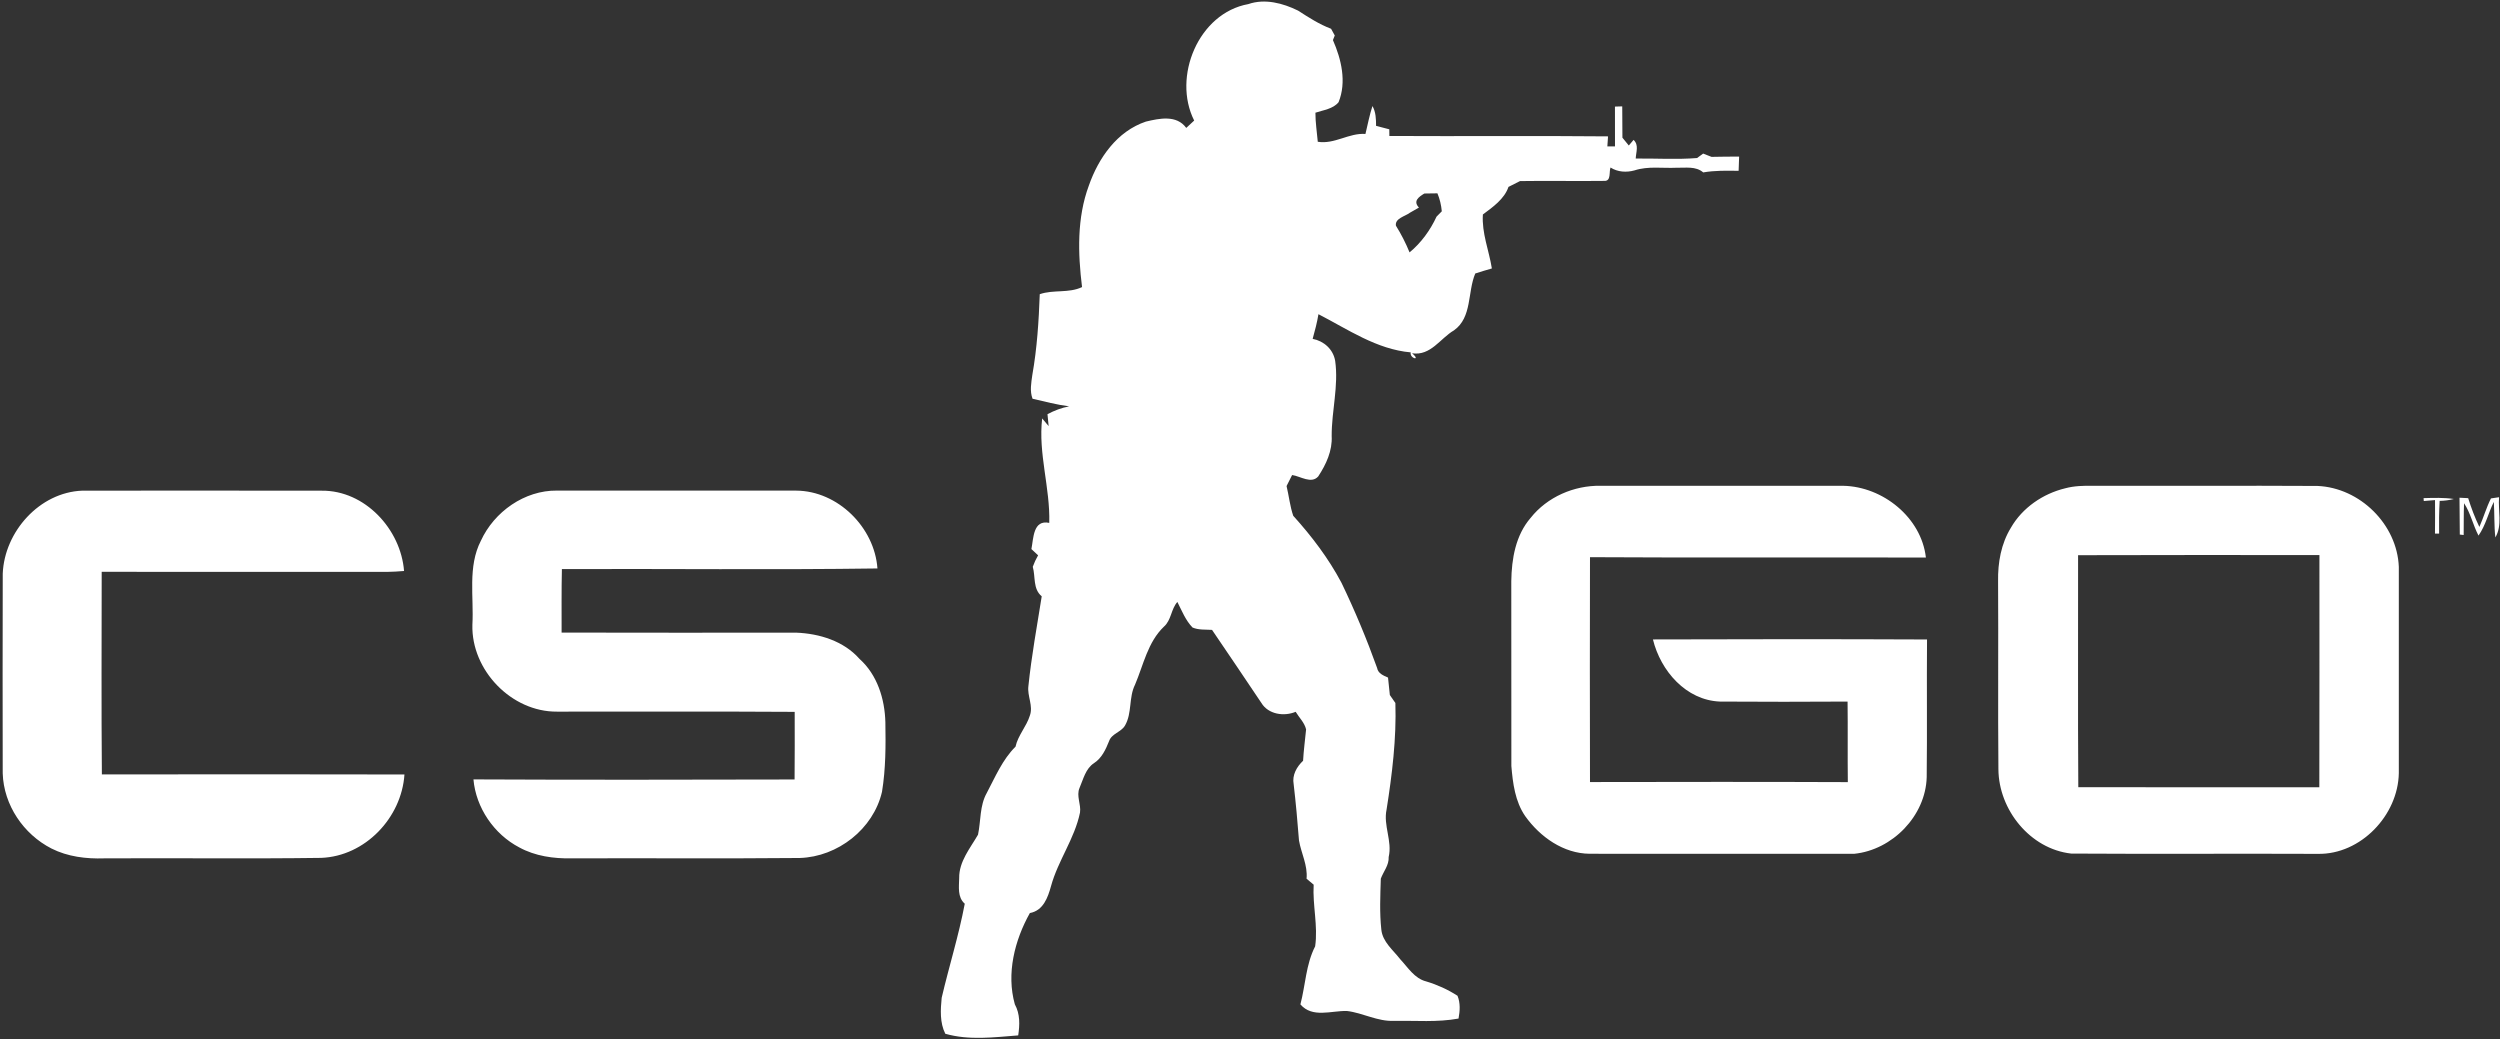
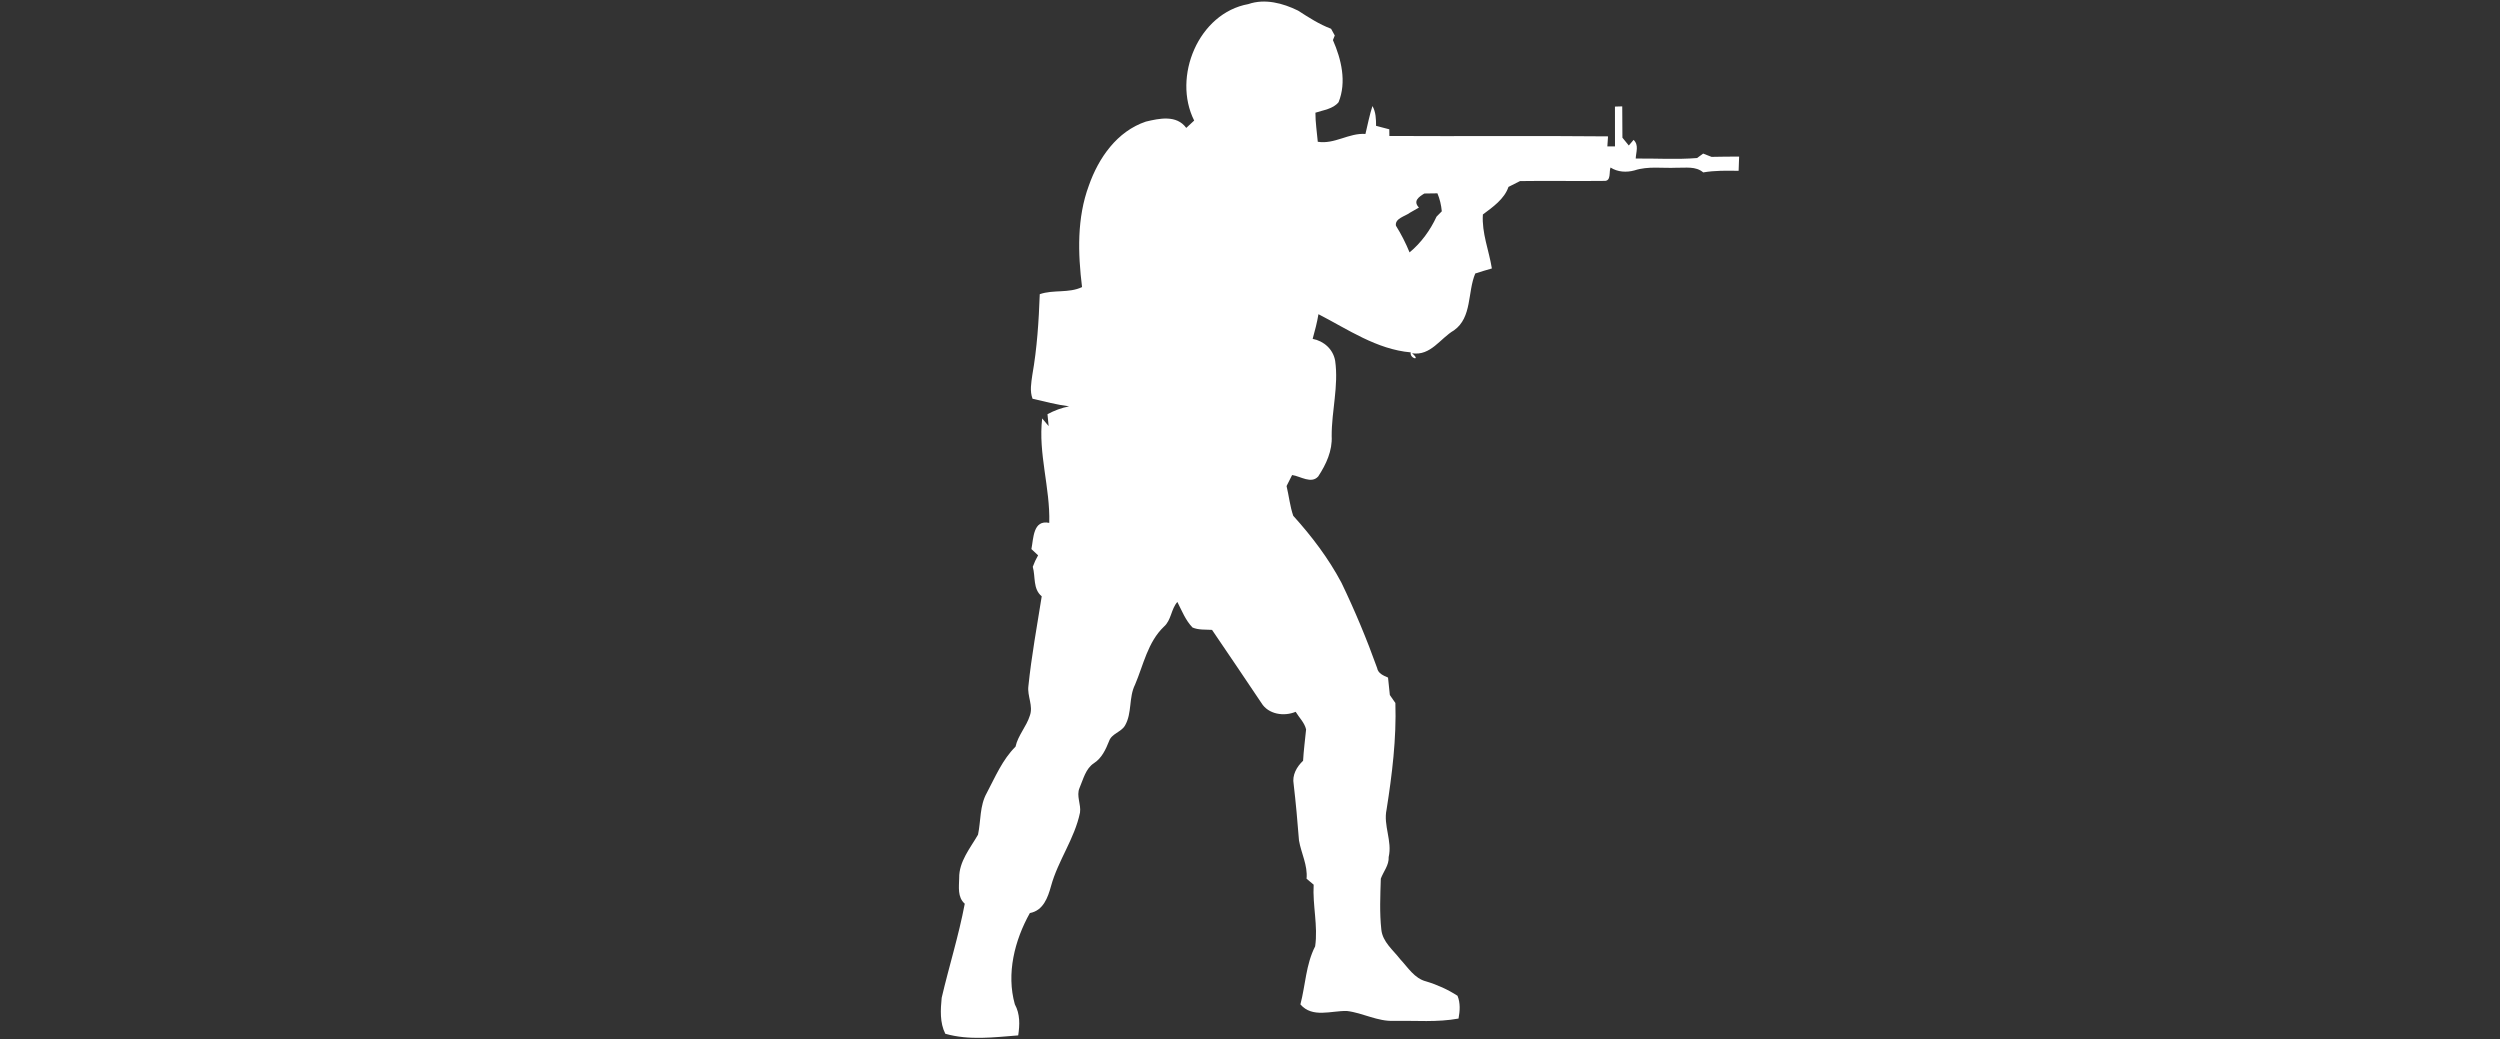
<svg xmlns="http://www.w3.org/2000/svg" width="801" height="333" viewBox="0 0 801 333" fill="none">
  <rect x="0" y="0" width="801" height="333" fill="#333333" stroke="none" />
  <path d="M399.973 1.31C405.267 -0.524 411.049 1.007 415.9 3.4C419.29 5.582 422.68 7.788 426.476 9.216C426.766 9.762 427.37 10.841 427.66 11.375C427.509 11.735 427.219 12.478 427.068 12.838C429.773 18.991 431.503 26.281 428.879 32.746C427.092 34.929 423.98 35.266 421.461 36.111C421.45 39.234 421.949 42.324 422.216 45.423C427.602 46.294 432.162 42.544 437.491 42.916C438.211 39.932 438.779 36.9 439.734 33.975C440.837 35.914 440.882 38.144 440.895 40.327C442.288 40.721 443.704 41.081 445.129 41.428C445.143 41.964 445.154 43.032 445.154 43.566C468.511 43.705 491.856 43.46 515.214 43.693C515.156 44.492 515.042 46.095 514.996 46.897C515.599 46.897 516.83 46.909 517.443 46.909C517.42 42.661 517.443 38.4 517.431 34.152C518.023 34.128 519.184 34.093 519.765 34.081C519.779 37.425 519.789 40.768 519.824 44.112C520.333 44.739 521.355 45.992 521.868 46.619C522.251 46.165 523.016 45.273 523.398 44.819C525.174 46.481 524.164 48.756 524.085 50.797C530.621 50.726 537.225 51.167 543.739 50.633C544.227 50.273 545.202 49.565 545.69 49.206C546.585 49.554 547.489 49.903 548.383 50.263C551.32 50.191 554.269 50.182 557.217 50.17C557.157 51.691 557.111 53.21 557.053 54.732C553.256 54.673 549.449 54.593 545.711 55.242C543.296 53.165 540.057 53.825 537.143 53.745C532.662 53.955 528.04 53.165 523.7 54.592C521.121 55.312 518.29 55.139 516.015 53.675C515.467 55.033 516.305 58.075 514.016 57.957C505.007 58.075 496.01 57.877 487.013 58.017C485.783 58.667 484.541 59.282 483.313 59.884C482.012 63.762 478.286 66.349 475.114 68.718C474.72 74.673 477.076 80.234 477.993 86.014C476.217 86.523 474.429 87.048 472.676 87.629C470.157 93.572 471.701 101.686 465.874 105.833C461.404 108.432 458.446 114.085 452.419 113.193C455.484 115.747 451.583 114.946 451.989 112.902C441.088 111.939 431.906 105.542 422.433 100.668C421.992 103.337 421.296 105.961 420.575 108.573C424.174 109.258 427.146 111.905 427.785 115.597C428.934 123.643 426.635 131.631 426.67 139.698C426.925 144.435 424.894 148.775 422.363 152.641C420.146 155.149 416.652 152.57 413.993 152.2C413.388 153.372 412.797 154.546 412.217 155.729C412.972 158.886 413.297 162.171 414.353 165.259C420.285 171.818 425.683 178.924 429.828 186.76C434.094 195.634 437.896 204.724 441.217 213.993C441.541 215.794 443.236 216.44 444.724 217.093C444.922 218.95 445.119 220.805 445.305 222.687C445.885 223.535 446.477 224.381 447.081 225.24C447.441 236.688 446.036 248.086 444.258 259.382C443.157 264.479 446.138 269.459 444.931 274.59C445.07 277.217 443.262 279.201 442.412 281.523C442.249 286.944 441.982 292.434 442.577 297.846C442.992 301.816 446.35 304.369 448.625 307.33C451.109 309.967 453.187 313.506 456.949 314.446C460.489 315.502 463.868 317.034 466.988 319.044C467.94 321.399 467.766 323.898 467.313 326.345C460.51 327.599 453.568 326.973 446.696 327.078C441.4 327.356 436.677 324.512 431.532 323.918C426.552 323.793 420.48 326.265 416.652 321.807C418.275 315.622 418.405 308.979 421.374 303.208C422.326 296.673 420.517 290.044 420.898 283.45C420.332 282.974 419.192 282.022 418.623 281.543C419.031 277.238 416.906 273.406 416.196 269.286C415.734 263.269 415.187 257.258 414.49 251.267C413.944 248.353 415.454 245.685 417.508 243.746C417.694 240.379 418.149 237.046 418.472 233.704C417.973 231.532 416.243 229.92 415.128 228.062C411.402 229.632 406.375 228.888 404.158 225.24C398.9 217.417 393.652 209.592 388.335 201.813C386.245 201.675 384.04 201.894 382.089 201.059C379.84 198.75 378.665 195.673 377.228 192.864C375.172 195.174 375.321 198.714 372.886 200.816C367.731 205.763 366.362 213.03 363.668 219.367C361.604 223.475 362.765 228.433 360.464 232.439C359.234 234.597 356.146 235.026 355.333 237.49C354.265 240.146 353.011 242.898 350.515 244.514C347.81 246.288 347.092 249.657 345.886 252.441C344.783 255.008 346.42 257.7 346.037 260.336C344.318 268.707 338.99 275.707 336.749 283.904C335.728 287.595 334.264 291.751 329.969 292.54C325.081 301.269 322.389 311.951 325.152 321.78C326.847 324.868 326.754 328.339 326.232 331.741C318.466 332.345 310.502 333.389 302.876 331.219C301.088 327.677 301.343 323.51 301.715 319.682C304.07 309.615 307.194 299.725 309.109 289.556C306.717 287.432 307.275 284.182 307.321 281.337C307.241 276.032 310.85 271.783 313.357 267.429C314.299 262.96 313.858 258.157 316.167 254.056C318.884 248.925 321.182 243.377 325.374 239.231C326.174 235.574 328.869 232.813 329.958 229.292C331.119 226.18 329.088 223.023 329.496 219.843C330.493 210.194 332.247 200.641 333.768 191.063C330.89 188.66 331.818 184.842 330.901 181.602C331.354 180.325 331.922 179.107 332.607 177.922C331.888 177.26 331.181 176.587 330.46 175.926C331.156 172.521 330.959 166.427 336.183 167.533C336.508 156.261 332.596 145.348 333.908 134.063C334.604 134.875 335.288 135.7 335.986 136.524L335.614 132.705C337.797 131.544 340.118 130.65 342.556 130.197C338.586 129.676 334.72 128.666 330.829 127.76C329.889 125.286 330.413 122.652 330.759 120.121C332.268 111.577 332.826 102.916 333.139 94.256C337.539 92.726 342.391 94.025 346.687 91.981C345.354 81.15 345.017 69.844 348.869 59.453C351.969 50.605 357.89 42.073 367.13 38.963C371.495 37.919 376.986 36.745 380.072 40.983C380.919 40.205 381.767 39.404 382.614 38.626C375.569 24.633 383.985 4.189 399.973 1.31ZM456.357 62.002C454.499 63.139 452.676 64.441 454.629 66.507C453.677 67.075 452.723 67.622 451.759 68.143C450.25 69.304 446.86 69.964 447.255 72.312C448.951 75.034 450.411 77.896 451.621 80.866C455.323 77.826 458.272 73.737 460.269 69.409C460.687 68.98 461.535 68.121 461.952 67.702C461.766 65.717 461.325 63.777 460.547 61.944C459.154 61.968 457.75 61.99 456.357 62.002Z" fill="white" />
-   <path d="M490.418 165.926C495.734 159.217 504.325 155.501 512.844 155.64C538.767 155.665 564.702 155.629 590.624 155.652C603.269 155.919 615.596 165.799 617.059 178.64C581.176 178.52 545.302 178.744 509.432 178.52C509.398 202.529 509.351 226.548 509.432 250.568C536.969 250.523 564.503 250.475 592.042 250.591C591.936 241.989 592.074 233.387 591.961 224.786C578.344 224.863 564.726 224.89 551.109 224.786C540.186 224.367 532.059 214.93 529.6 204.876C558.877 204.772 588.144 204.76 617.419 204.888C617.294 219.596 617.491 234.318 617.315 249.026C616.966 261.413 606.31 272.315 594.097 273.557C565.852 273.557 537.596 273.546 509.351 273.546C500.912 273.485 493.447 268.157 488.687 261.506C485.437 256.803 484.704 250.965 484.241 245.426C484.195 225.691 484.264 205.944 484.217 186.209C484.323 179.056 485.589 171.499 490.418 165.926ZM661.684 156.452C664.6 155.662 667.639 155.606 670.648 155.64C694.609 155.712 718.582 155.56 742.543 155.698C756.125 156.279 768.058 168.006 768.582 181.633C768.606 203.656 768.606 225.689 768.582 247.725C768.338 261.225 756.381 273.809 742.673 273.578C716.32 273.462 689.968 273.659 663.613 273.485C650.472 272.022 640.384 259.474 640.291 246.483C640.105 226.398 640.314 206.291 640.187 186.209C640.082 180.288 641.15 174.205 644.285 169.097C647.963 162.677 654.557 158.183 661.684 156.452ZM665.818 177.884C665.864 202.658 665.713 227.442 665.888 252.215C691.625 252.286 717.376 252.204 743.112 252.248C743.19 227.453 743.123 202.655 743.144 177.846C717.373 177.837 691.59 177.791 665.818 177.884ZM0.879 183.782C1.426 170.35 12.674 157.73 26.36 157.208C51.934 157.183 77.52 157.183 103.096 157.219C116.91 157.081 128.417 169.561 129.46 182.946C127.614 183.098 125.768 183.212 123.922 183.236C93.472 183.202 63.022 183.248 32.582 183.212C32.569 204.851 32.455 226.489 32.64 248.129C64.96 248.081 97.268 248.058 129.587 248.142C128.67 262.012 116.99 274.321 102.911 274.865C79.74 275.192 56.568 274.877 33.395 275.018C27.626 275.215 21.682 274.494 16.482 271.859C7.52 267.274 1.181 257.928 0.87 247.782C0.844 226.445 0.809 205.118 0.879 183.782ZM154.071 173.264C158.331 163.964 168.083 157.058 178.462 157.184C204.002 157.209 229.553 157.184 255.106 157.196C268.443 157.277 280.192 168.955 281.133 182.133C247.443 182.609 213.73 182.202 180.031 182.33C179.879 189.11 179.949 195.89 179.938 202.68C204.99 202.76 230.054 202.703 255.106 202.703C262.534 202.993 270.337 205.374 275.397 211.12C281.084 216.205 283.488 223.949 283.674 231.402C283.801 238.843 283.801 246.32 282.593 253.69C279.831 265.625 268.419 274.517 256.242 274.9C231.888 275.131 207.518 274.924 183.164 275.016C177.419 275.134 171.475 274.308 166.377 271.511C158.297 267.295 152.493 258.818 151.693 249.719C185.986 249.884 220.29 249.824 254.583 249.744C254.665 242.521 254.618 235.301 254.618 228.081C229.241 227.907 203.852 228.057 178.462 228.009C163.871 228.127 150.962 214.717 151.354 200.172C151.865 191.21 149.8 181.588 154.071 173.264ZM776.509 159.6C779.737 159.519 782.999 159.391 786.214 159.879C784.717 160.262 783.194 160.459 781.664 160.482C781.466 163.978 781.443 167.472 781.49 170.964C781.153 170.964 780.492 170.964 780.166 170.976C780.189 167.389 780.224 163.801 780.178 160.226C779.272 160.298 777.473 160.459 776.579 160.528L776.509 159.6ZM788.024 159.47C788.71 159.506 790.102 159.576 790.801 159.611C791.788 162.755 792.949 165.843 794.388 168.827C795.735 165.82 796.617 162.615 798.103 159.692C798.753 159.599 800.053 159.402 800.701 159.309C800.341 163.581 801.816 168.306 799.508 172.195C799.09 168.41 799.264 164.601 799.019 160.805C797.253 164.347 796.42 168.328 794.11 171.603C792.344 168.237 791.591 164.404 789.478 161.227C789.34 164.616 789.408 168.018 789.362 171.417L788.119 171.276C788.118 167.343 788.06 163.407 788.024 159.47Z" fill="white" />
</svg>